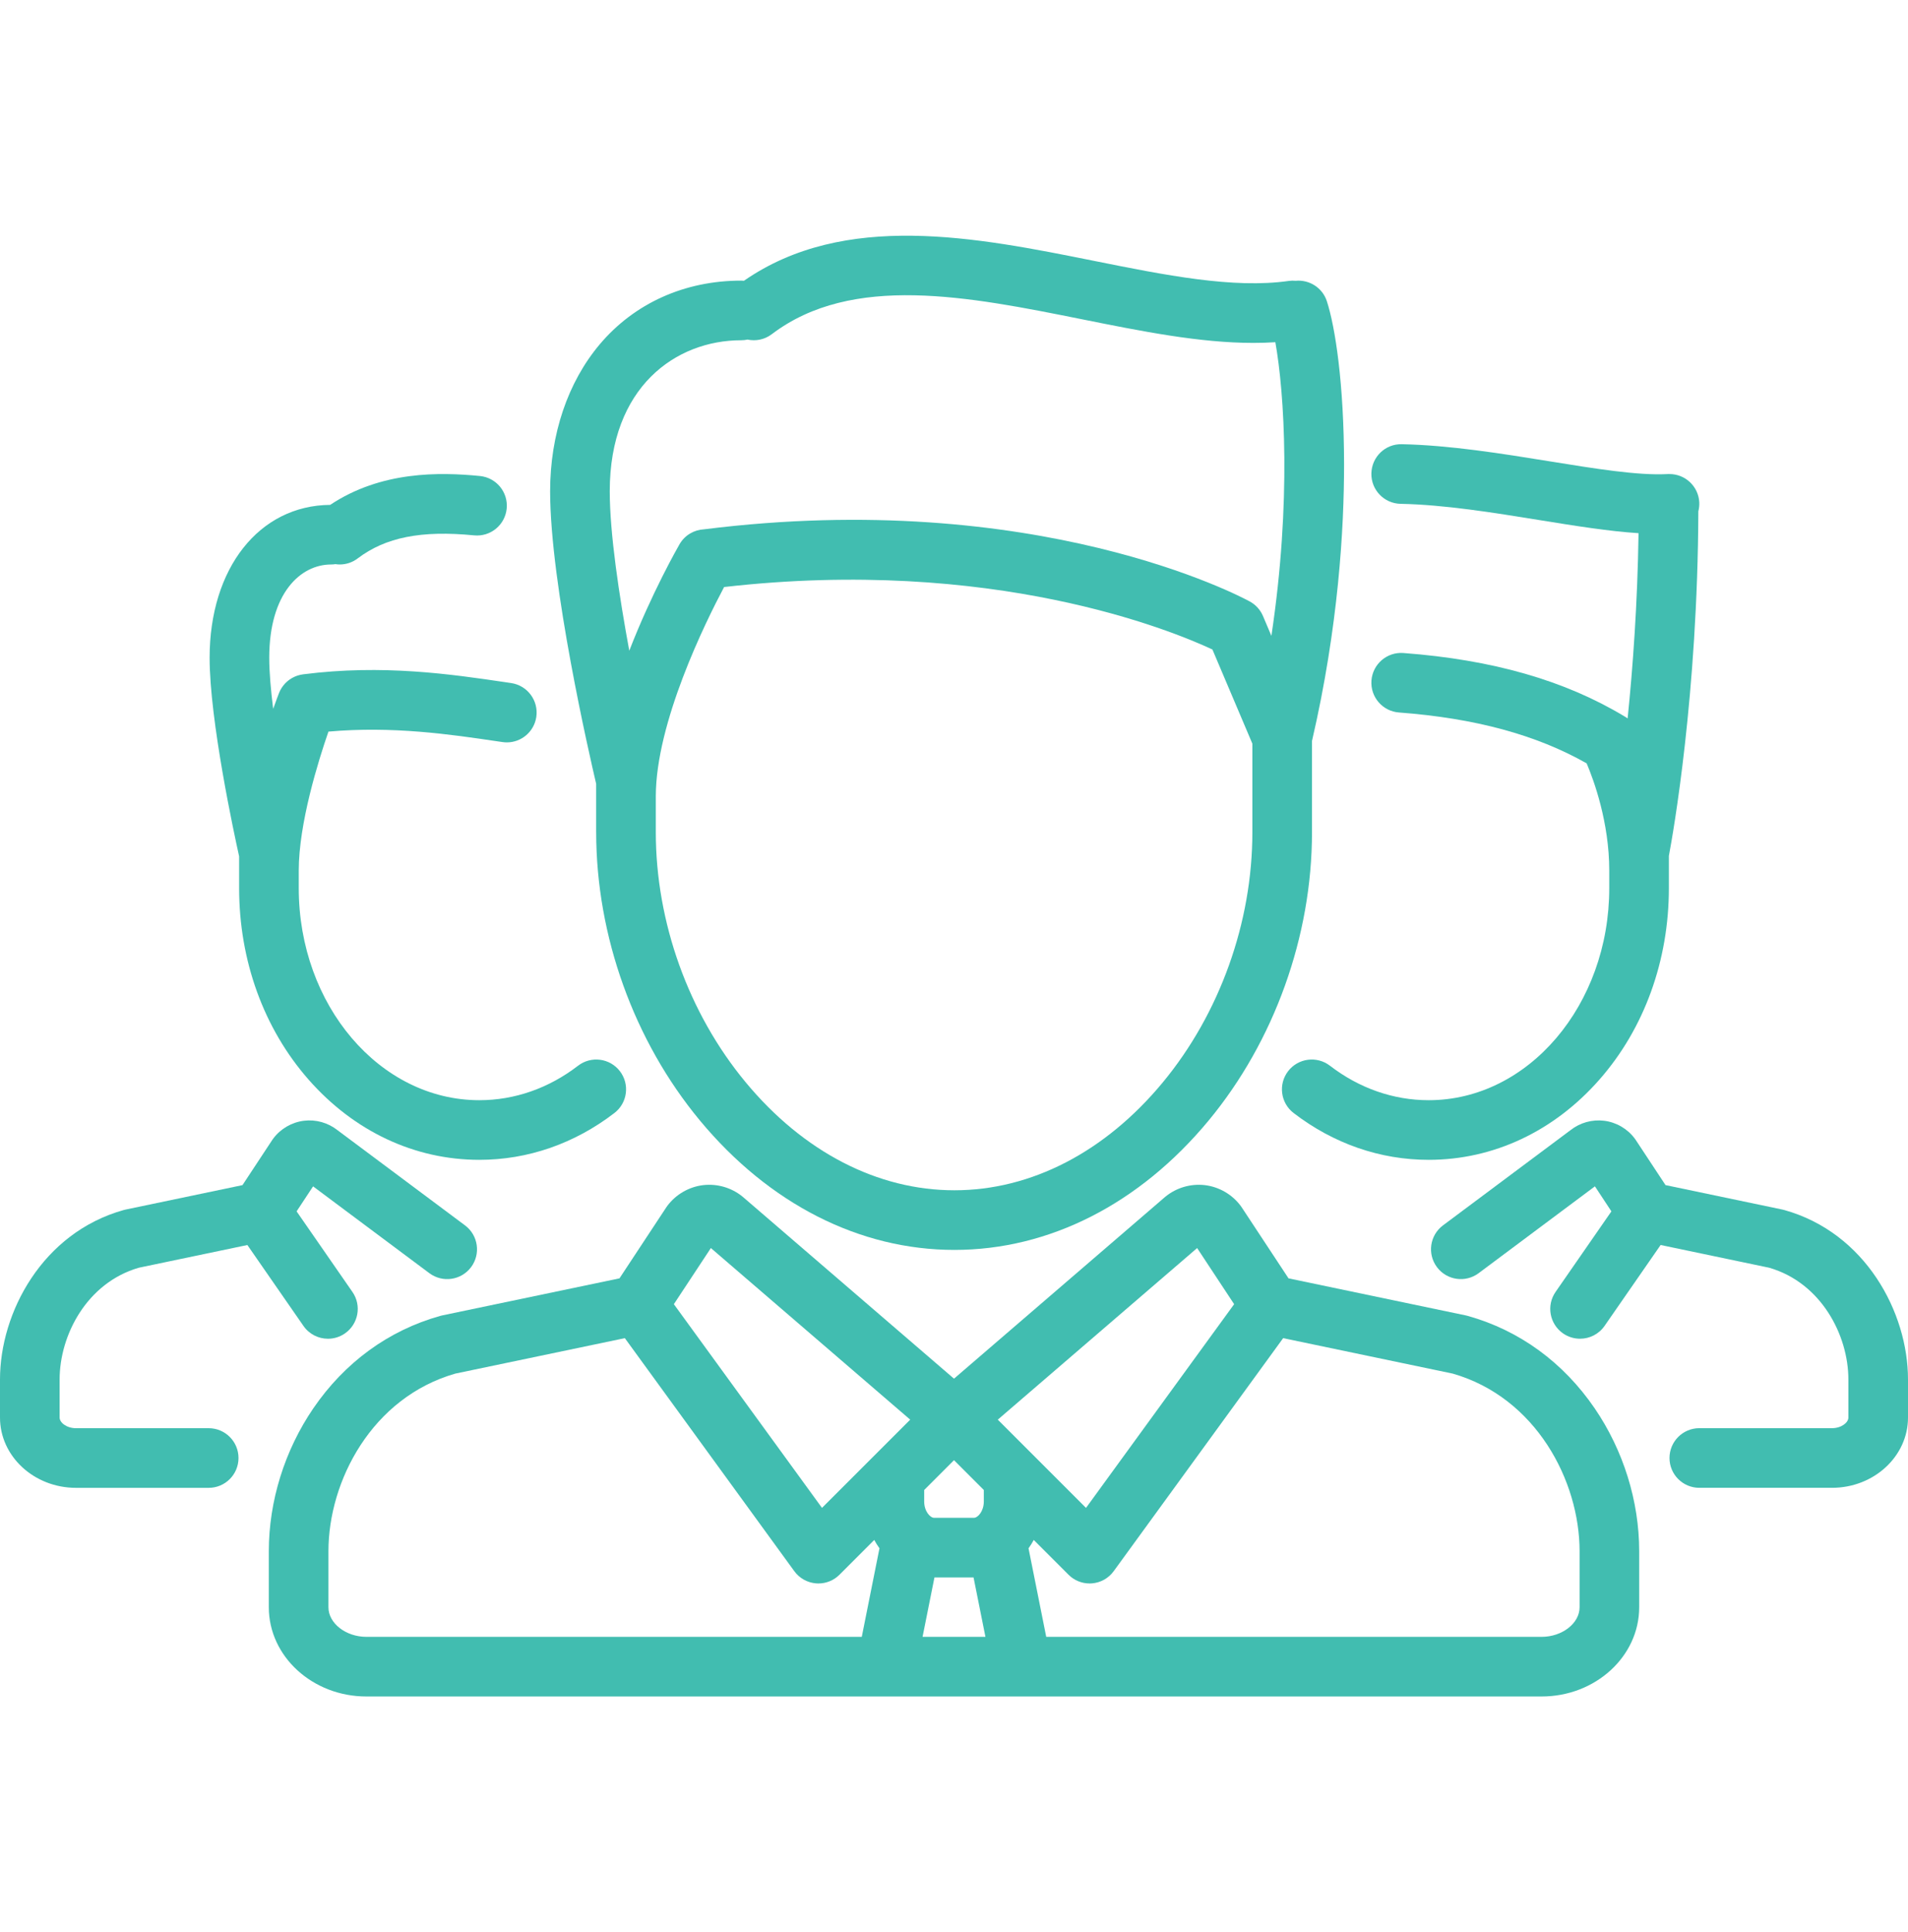
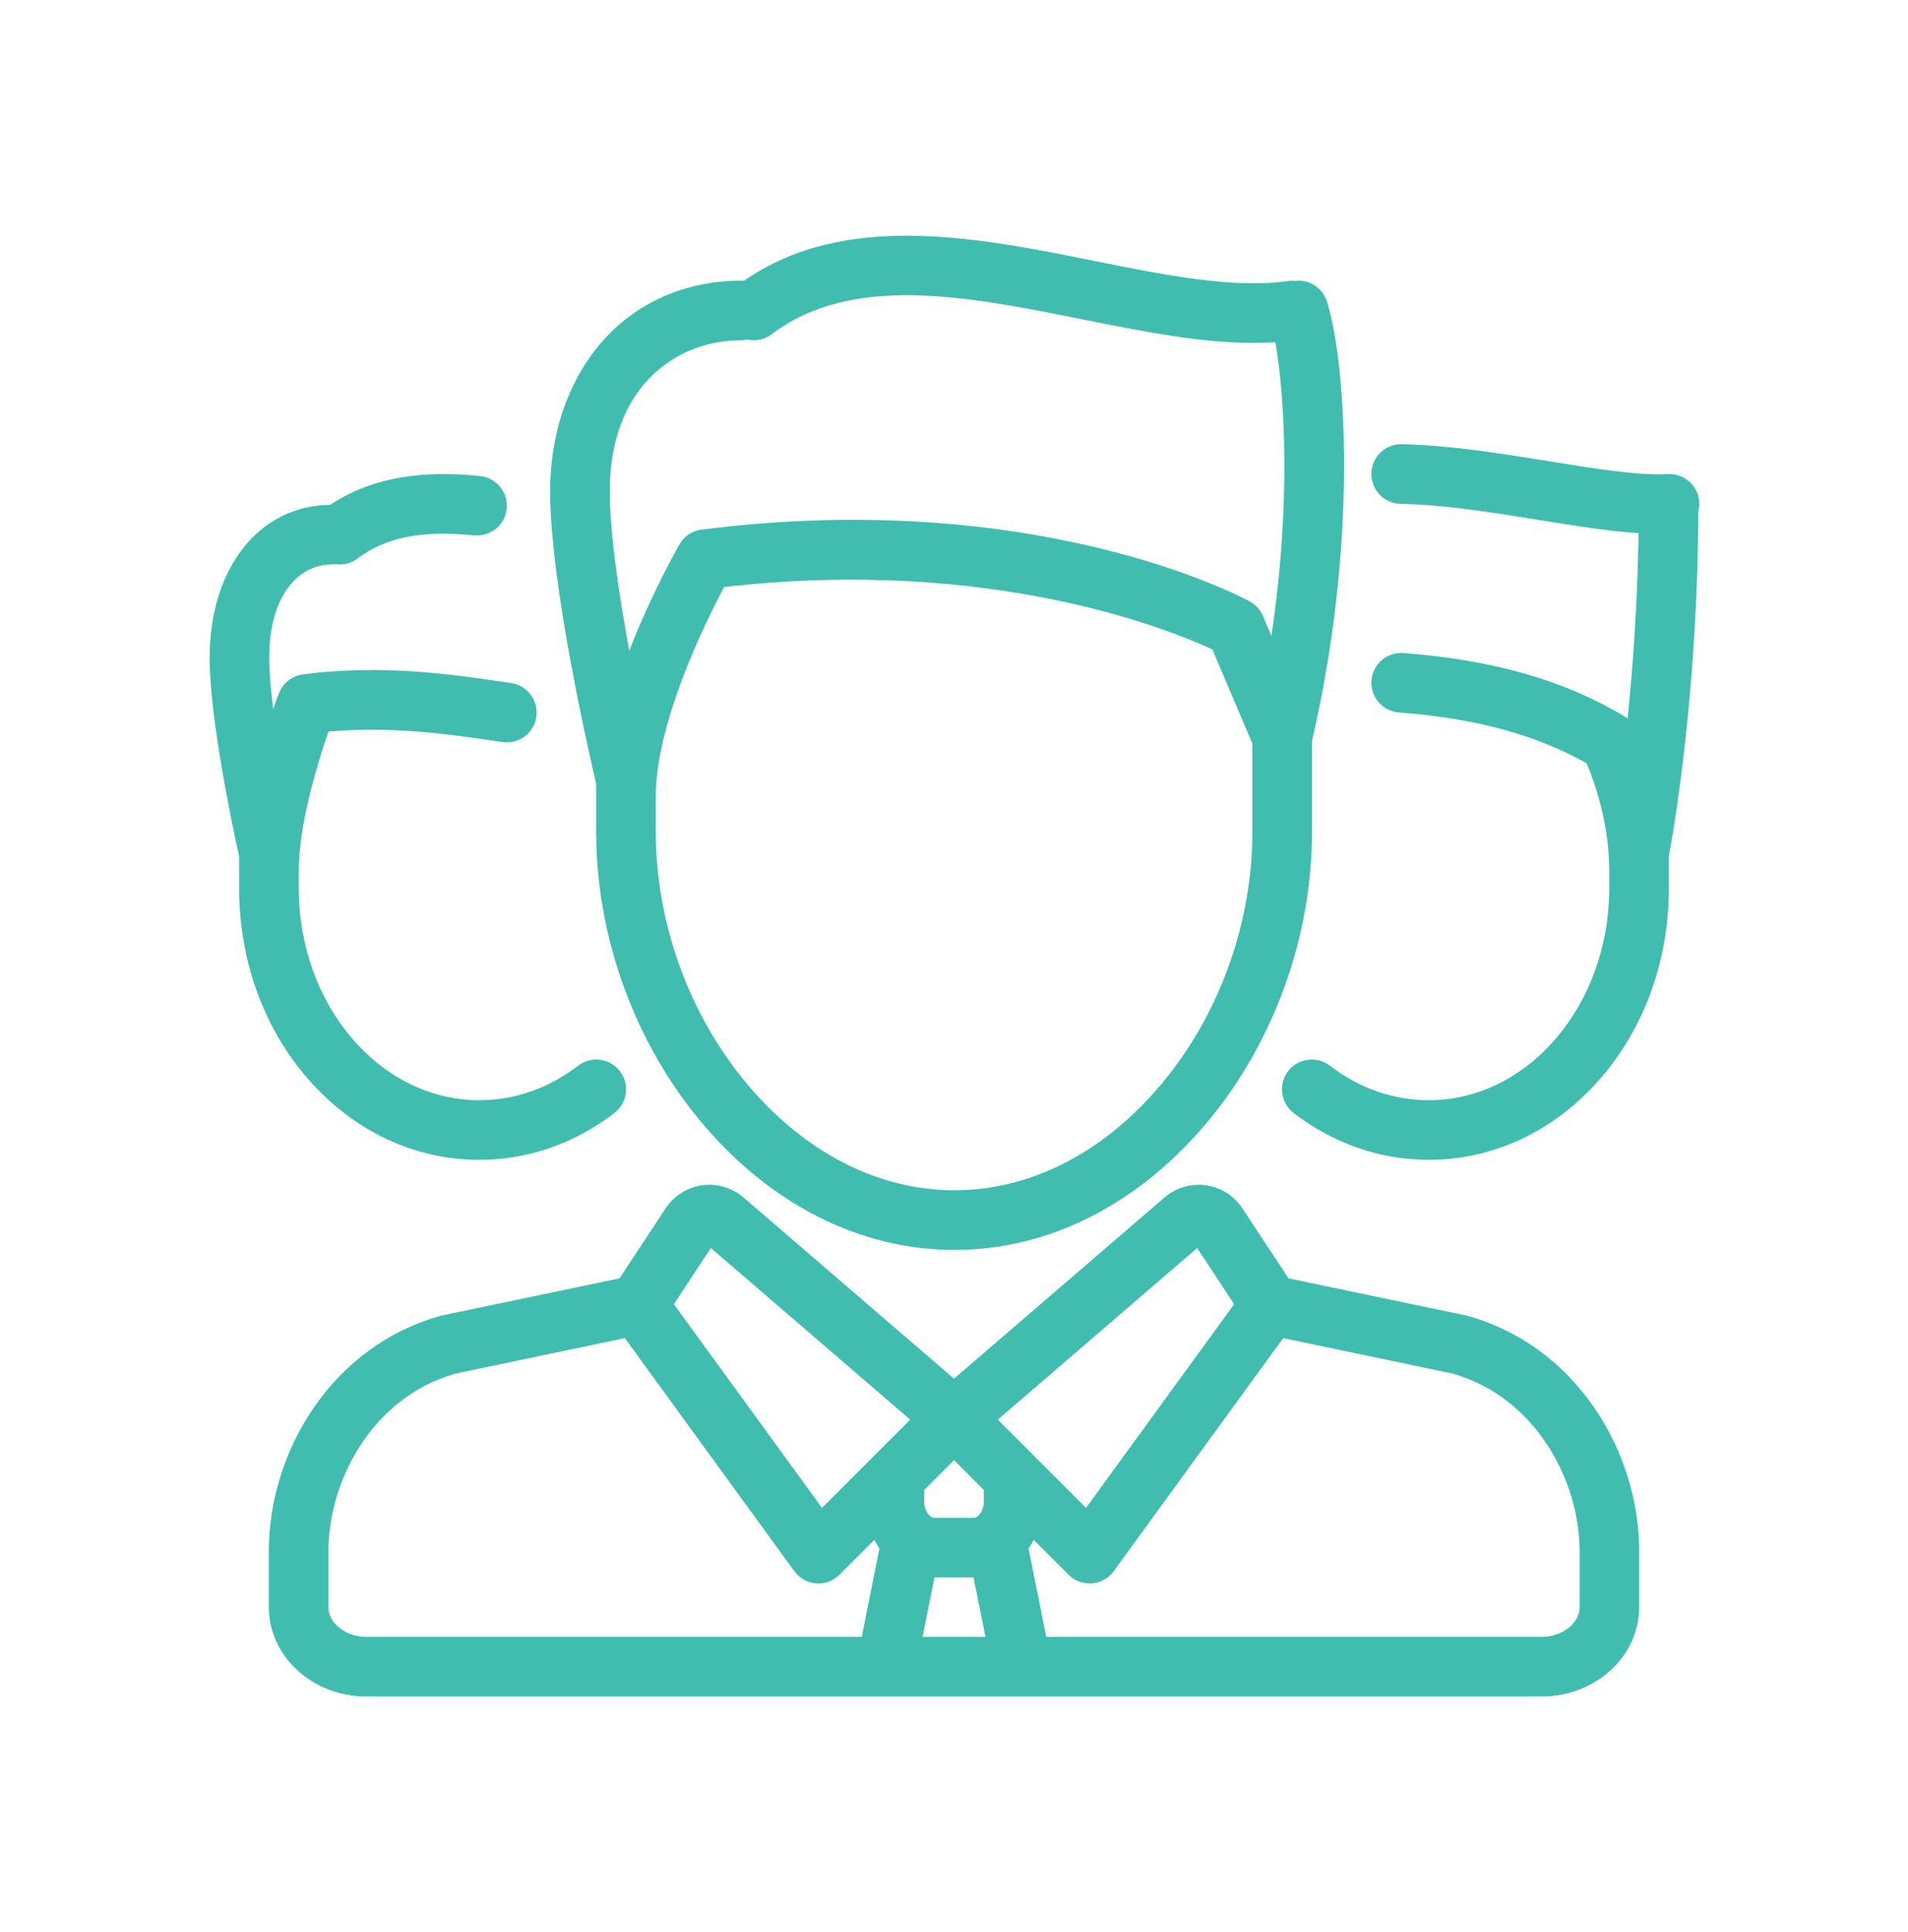
<svg xmlns="http://www.w3.org/2000/svg" width="80" height="81" viewBox="0 0 80 81" fill="none">
  <path d="M24.997 34.886C24.997 39.235 26.581 43.638 29.342 46.968C32.246 50.469 36.037 52.398 40.017 52.398C43.996 52.398 47.782 50.47 50.679 46.971C53.431 43.645 55.01 39.243 55.01 34.894V31.063C56.123 26.27 56.356 22.121 56.355 19.475C56.352 16.059 55.981 13.699 55.634 12.629C55.45 12.061 54.897 11.716 54.326 11.771C54.231 11.762 54.135 11.763 54.037 11.777C51.712 12.109 48.86 11.537 45.84 10.93C40.948 9.948 35.42 8.839 31.193 11.77C31.155 11.767 31.117 11.764 31.078 11.764C28.706 11.764 26.599 12.713 25.147 14.434C23.805 16.024 23.066 18.212 23.066 20.595C23.066 24.497 24.726 31.709 24.996 32.858V34.886H24.997ZM48.753 45.377C46.34 48.292 43.237 49.898 40.017 49.898C36.794 49.898 33.687 48.291 31.266 45.372C28.87 42.483 27.497 38.662 27.497 34.887V33.387C27.497 30.296 29.573 26.093 30.361 24.609C41.602 23.325 49.127 26.429 50.835 27.228L52.51 31.175V34.894C52.51 38.671 51.141 42.492 48.753 45.377ZM31.079 14.264C31.169 14.264 31.258 14.254 31.343 14.236C31.686 14.309 32.058 14.239 32.36 14.01C35.73 11.45 40.62 12.432 45.348 13.381C47.879 13.889 50.299 14.375 52.549 14.375C52.861 14.375 53.169 14.366 53.474 14.346C53.851 16.463 54.155 21.02 53.308 26.656L52.955 25.824C52.845 25.565 52.651 25.351 52.404 25.216C52.045 25.02 43.47 20.438 29.515 22.19C29.106 22.211 28.715 22.431 28.494 22.812C28.414 22.951 27.327 24.85 26.385 27.279C25.958 24.964 25.566 22.361 25.566 20.595C25.566 16.222 28.335 14.264 31.079 14.264Z" fill="#41BDB0" />
  <path d="M61.544 55.165C61.517 55.157 61.49 55.151 61.463 55.145L54.026 53.59L52.06 50.608C52.046 50.587 52.031 50.566 52.016 50.546C51.659 50.07 51.114 49.755 50.523 49.683C49.932 49.612 49.328 49.787 48.867 50.164C48.859 50.17 48.85 50.177 48.843 50.184L40 57.796L31.157 50.184C31.149 50.178 31.141 50.171 31.133 50.164C30.672 49.787 30.068 49.612 29.477 49.683C28.886 49.755 28.341 50.07 27.984 50.546C27.969 50.566 27.954 50.587 27.94 50.608L25.974 53.59L18.537 55.145C18.51 55.151 18.483 55.157 18.456 55.165C16.293 55.771 14.453 57.112 13.135 59.042C11.933 60.804 11.271 62.93 11.271 65.029V67.379C11.271 69.441 13.107 71.119 15.363 71.119H37.154C37.156 71.119 37.157 71.119 37.159 71.119C37.16 71.119 37.162 71.119 37.164 71.119H42.836C42.838 71.119 42.84 71.119 42.841 71.119C42.843 71.119 42.844 71.119 42.846 71.119H64.637C66.893 71.119 68.729 69.441 68.729 67.379V65.029C68.729 62.93 68.067 60.804 66.865 59.042C65.547 57.112 63.707 55.771 61.544 55.165ZM50.194 52.32L51.746 54.673L45.535 63.213L41.836 59.514L50.194 52.32ZM39.18 66.129H40.82L41.318 68.619H38.682L39.18 66.129ZM41.25 62.944C41.25 63.356 40.999 63.629 40.833 63.629H39.167C39.001 63.629 38.75 63.356 38.75 62.944V62.463L40 61.213L41.25 62.463V62.944H41.25ZM29.806 52.32L38.164 59.514L34.465 63.212L28.254 54.673L29.806 52.32ZM13.771 67.379V65.029C13.771 62.081 15.598 58.584 19.091 57.583L26.199 56.097L33.304 65.866C33.519 66.162 33.852 66.348 34.217 66.377C34.249 66.38 34.282 66.381 34.315 66.381C34.645 66.381 34.963 66.25 35.198 66.015L36.656 64.557C36.722 64.679 36.795 64.796 36.875 64.907L36.133 68.619H15.363C14.5 68.619 13.771 68.051 13.771 67.379ZM66.23 67.379C66.23 68.051 65.5 68.619 64.637 68.619H43.867L43.125 64.907C43.205 64.797 43.278 64.679 43.344 64.557L44.802 66.015C45.037 66.25 45.355 66.381 45.685 66.381C45.718 66.381 45.751 66.38 45.783 66.377C46.148 66.349 46.481 66.162 46.696 65.866L53.801 56.097L60.909 57.583C64.402 58.584 66.23 62.081 66.23 65.029V67.379Z" fill="#41BDB0" />
  <path d="M10.026 37.231C10.026 40.268 11.059 43.118 12.936 45.256C14.84 47.426 17.384 48.622 20.097 48.622C22.132 48.622 24.09 47.943 25.762 46.658C26.309 46.237 26.412 45.453 25.991 44.905C25.57 44.358 24.786 44.255 24.238 44.676C23.008 45.622 21.576 46.122 20.097 46.122C15.922 46.122 12.526 42.133 12.526 37.231V36.496C12.526 34.521 13.343 31.905 13.771 30.67C16.469 30.431 18.878 30.785 20.845 31.076L21.068 31.108C21.13 31.117 21.191 31.122 21.252 31.122C21.862 31.122 22.395 30.675 22.487 30.054C22.587 29.371 22.115 28.735 21.432 28.635L21.21 28.602C18.913 28.263 16.055 27.841 12.716 28.268C12.712 28.269 12.708 28.269 12.704 28.27C12.704 28.27 12.703 28.27 12.703 28.27C12.698 28.27 12.694 28.272 12.69 28.272C12.654 28.277 12.618 28.283 12.583 28.292C12.563 28.296 12.544 28.302 12.525 28.308C12.506 28.313 12.487 28.318 12.468 28.324C12.443 28.332 12.419 28.342 12.396 28.351C12.383 28.357 12.369 28.362 12.356 28.367C12.331 28.378 12.308 28.39 12.285 28.403C12.272 28.409 12.259 28.415 12.247 28.422C12.226 28.434 12.206 28.448 12.185 28.461C12.171 28.47 12.157 28.478 12.143 28.488C12.126 28.5 12.11 28.513 12.093 28.526C12.077 28.538 12.061 28.55 12.046 28.564C12.033 28.575 12.021 28.587 12.008 28.599C11.991 28.615 11.973 28.631 11.957 28.648C11.947 28.659 11.938 28.671 11.928 28.682C11.911 28.701 11.893 28.72 11.877 28.741C11.868 28.752 11.86 28.765 11.851 28.777C11.836 28.797 11.822 28.817 11.808 28.839C11.797 28.856 11.787 28.874 11.777 28.892C11.768 28.909 11.757 28.925 11.748 28.943C11.732 28.976 11.716 29.011 11.702 29.045C11.701 29.048 11.7 29.051 11.698 29.054C11.698 29.054 11.698 29.055 11.698 29.055C11.697 29.058 11.696 29.061 11.695 29.064C11.673 29.119 11.583 29.353 11.454 29.718C11.354 28.923 11.289 28.174 11.289 27.575C11.289 24.873 12.593 23.664 13.885 23.664C13.946 23.664 14.005 23.658 14.064 23.649C14.123 23.658 14.183 23.664 14.243 23.664C14.507 23.664 14.773 23.581 14.998 23.409C16.165 22.523 17.67 22.225 19.878 22.443C20.564 22.511 21.177 22.009 21.245 21.322C21.313 20.635 20.811 20.023 20.124 19.955C18.43 19.788 15.978 19.743 13.844 21.165C10.866 21.189 8.789 23.817 8.789 27.575C8.789 30.207 9.827 35.005 10.026 35.9V37.231Z" fill="#41BDB0" />
-   <path d="M8.75 59.872H3.185C2.793 59.872 2.5 59.637 2.5 59.427V57.827C2.5 55.973 3.64 53.777 5.82 53.145L10.372 52.193L12.723 55.584C12.966 55.934 13.355 56.122 13.751 56.122C13.997 56.122 14.245 56.05 14.462 55.899C15.029 55.506 15.171 54.727 14.777 54.16L12.436 50.782L13.127 49.734L18.002 53.373C18.555 53.786 19.339 53.673 19.752 53.12C20.165 52.566 20.051 51.783 19.498 51.37L14.147 47.376C13.753 47.065 13.245 46.922 12.746 46.983C12.236 47.045 11.767 47.316 11.459 47.727C11.444 47.747 11.429 47.768 11.415 47.789L10.167 49.682L5.265 50.707C5.237 50.713 5.21 50.719 5.183 50.727C1.78 51.68 0 55.02 0 57.827V59.427C0 61.051 1.429 62.372 3.185 62.372H8.75C9.44 62.372 10 61.812 10 61.122C10 60.431 9.44 59.872 8.75 59.872Z" fill="#41BDB0" />
  <path d="M58.725 21.121C60.563 21.158 62.595 21.487 64.56 21.805C66.044 22.045 67.467 22.273 68.702 22.352C68.658 25.312 68.464 27.974 68.244 30.118C68.241 30.116 68.239 30.114 68.236 30.112C68.216 30.098 68.196 30.084 68.176 30.071C68.166 30.065 68.158 30.058 68.148 30.053C68.137 30.046 68.126 30.04 68.115 30.033C68.114 30.033 68.112 30.032 68.111 30.031C65.609 28.524 62.578 27.655 58.843 27.375C58.154 27.323 57.555 27.84 57.503 28.528C57.452 29.217 57.968 29.817 58.656 29.868C61.842 30.107 64.421 30.806 66.526 32.001C66.823 32.7 67.474 34.467 67.474 36.496V37.231C67.474 42.133 64.078 46.122 59.903 46.122C58.424 46.122 56.992 45.622 55.762 44.676C55.214 44.255 54.429 44.358 54.009 44.905C53.588 45.453 53.691 46.237 54.238 46.658C55.909 47.943 57.868 48.622 59.903 48.622C62.616 48.622 65.16 47.426 67.064 45.256C68.941 43.118 69.974 40.268 69.974 37.231V35.88C70.15 34.946 71.182 29.127 71.209 21.436C71.241 21.312 71.255 21.182 71.248 21.048C71.208 20.381 70.652 19.868 69.992 19.873C69.982 19.873 69.971 19.872 69.961 19.872C69.936 19.872 69.913 19.874 69.889 19.875C68.679 19.938 66.872 19.647 64.959 19.337C63.004 19.021 60.788 18.662 58.775 18.622C58.08 18.605 57.514 19.157 57.5 19.847C57.486 20.537 58.035 21.108 58.725 21.121Z" fill="#41BDB0" />
-   <path d="M74.817 50.727C74.79 50.719 74.763 50.713 74.736 50.707L69.833 49.681L68.585 47.789C68.571 47.768 68.556 47.747 68.541 47.727C68.233 47.316 67.764 47.044 67.254 46.983C66.755 46.922 66.247 47.065 65.853 47.375L60.502 51.37C59.949 51.783 59.836 52.566 60.249 53.119C60.662 53.673 61.445 53.786 61.998 53.373L66.873 49.733L67.564 50.782L65.223 54.159C64.829 54.727 64.971 55.505 65.538 55.899C65.755 56.049 66.003 56.121 66.249 56.121C66.645 56.121 67.034 55.934 67.277 55.584L69.628 52.192L74.18 53.145C76.36 53.776 77.5 55.973 77.5 57.827V59.427C77.5 59.636 77.207 59.871 76.814 59.871H71.25C70.56 59.871 70 60.431 70 61.121C70 61.812 70.56 62.371 71.25 62.371H76.814C78.571 62.371 80 61.05 80 59.427V57.827C80 55.02 78.219 51.68 74.817 50.727Z" fill="#41BDB0" />
</svg>